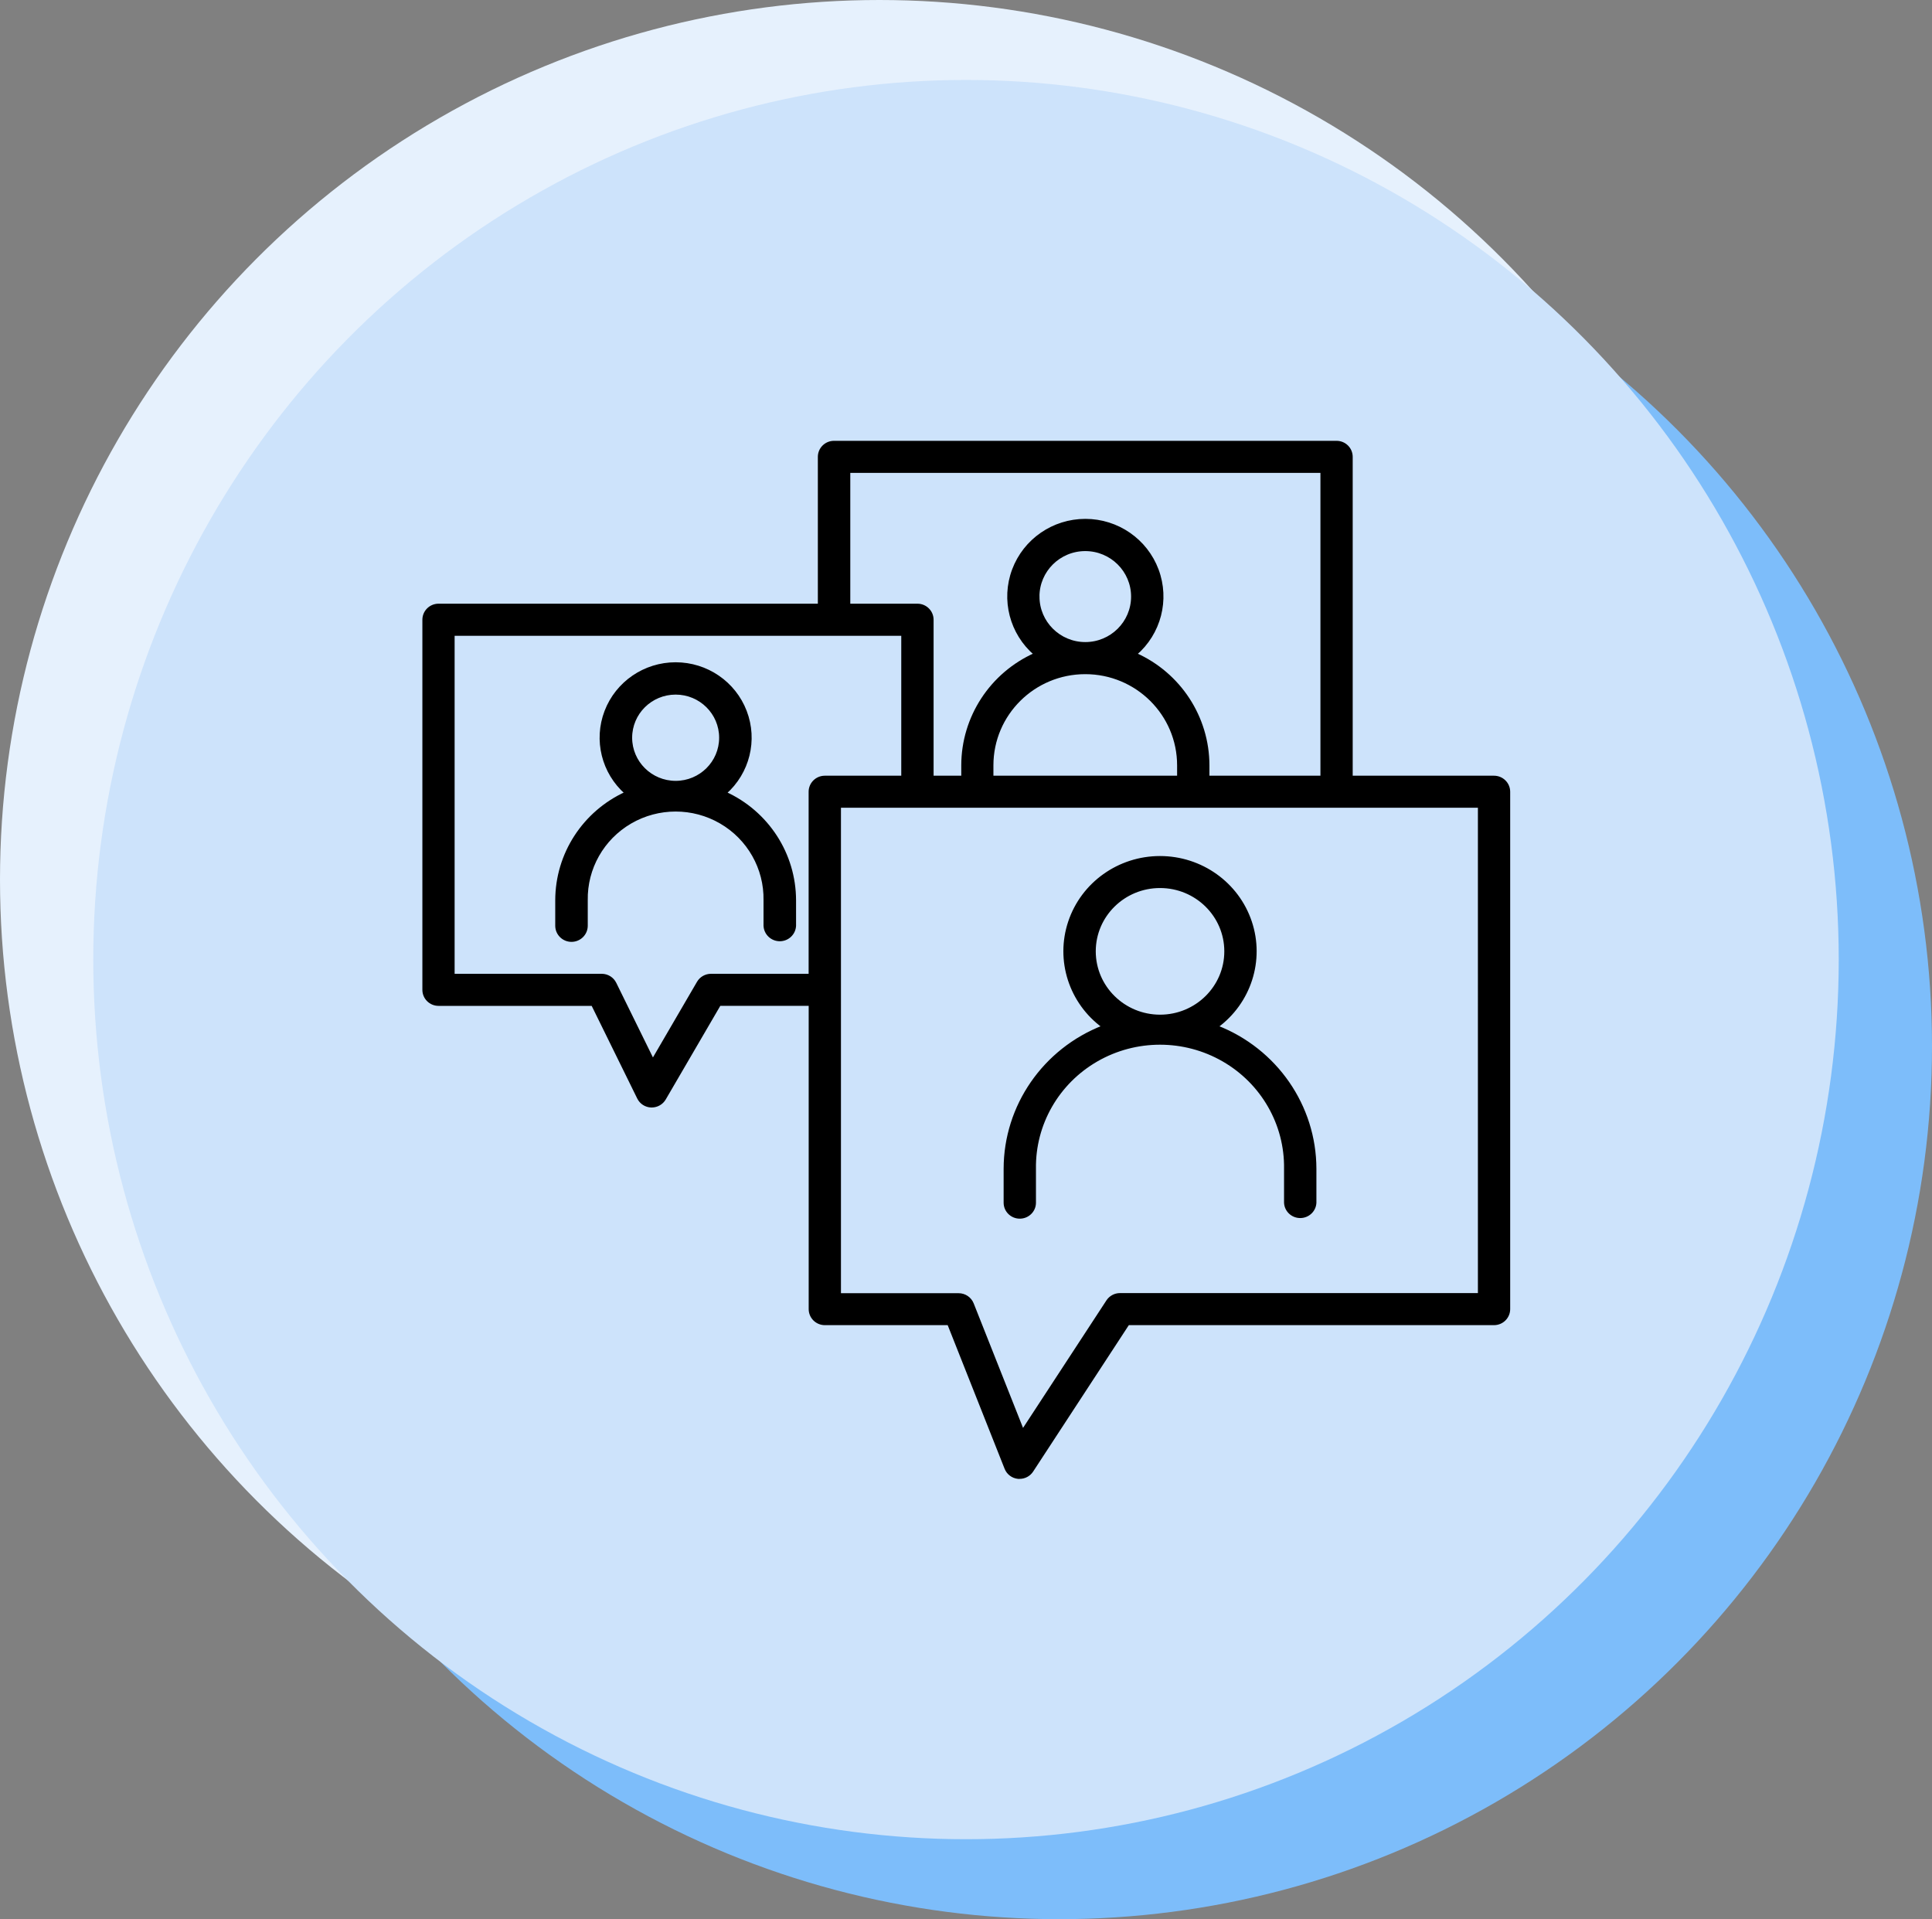
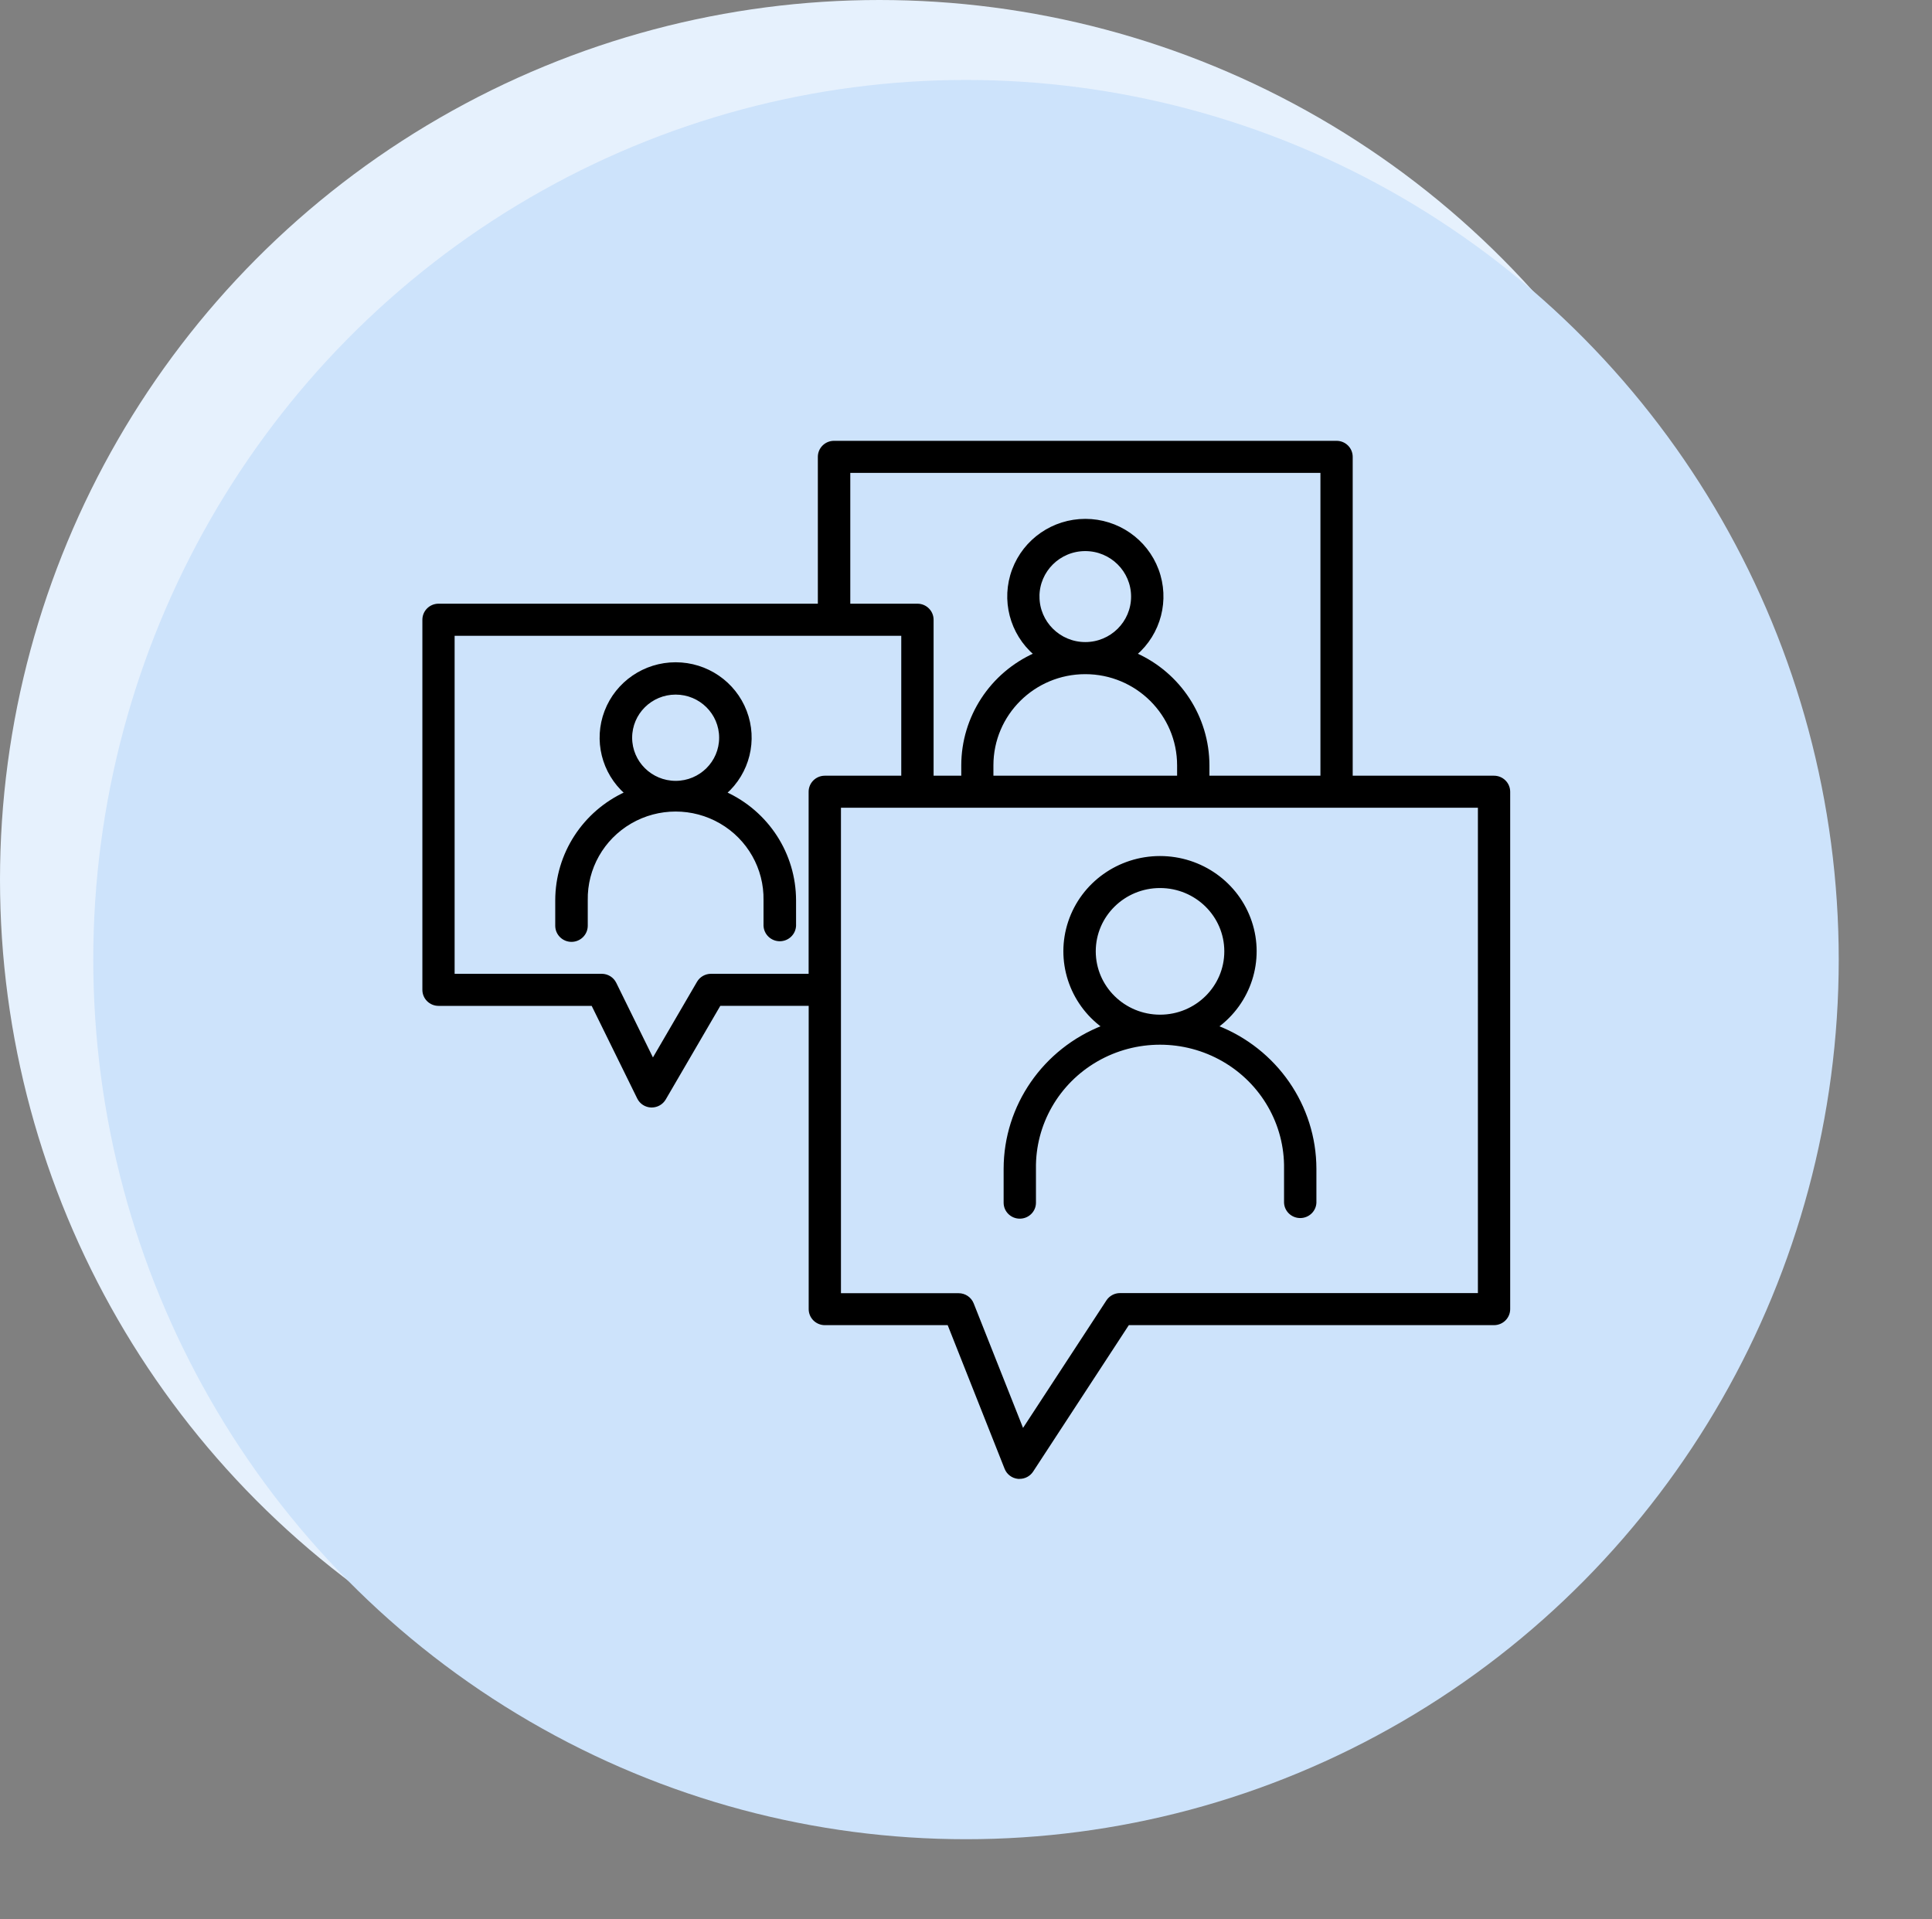
<svg xmlns="http://www.w3.org/2000/svg" width="300" height="297.987" viewBox="0 0 300 297.987" version="1.1" id="svg1095">
  <rect x="0" y="0" width="300" height="297.987" fill="#808080" stroke="none" />
  <defs id="defs1074">
    <clipPath id="clip-path">
-       <rect id="Rectangle_9" data-name="Rectangle 9" width="145.057" height="165.52" fill="none" stroke="#000" stroke-width="6" />
-     </clipPath>
+       </clipPath>
  </defs>
  <g id="Ship_icon" data-name="Ship icon" transform="translate(-343 -1363.007)">
    <g id="blue-icon-bg">
      <ellipse id="Ellipse_4" data-name="Ellipse 4" cx="136.552" cy="136.579" rx="136.552" ry="136.579" transform="translate(343 1363.007)" fill="#e6f1fd" />
-       <ellipse id="Ellipse_6" data-name="Ellipse 6" cx="135.517" cy="135.545" rx="135.517" ry="135.545" transform="translate(371.966 1389.903)" fill="#7dbdfa" />
      <ellipse id="Ellipse_5" data-name="Ellipse 5" cx="135.517" cy="136.579" rx="135.517" ry="136.579" transform="translate(357.483 1375.421)" fill="#cde3fb" />
    </g>
  </g>
  <g stroke="#000000" stroke-width="0.5" transform="matrix(0.864,0,0,0.864,65.803,68.662)" id="g1199">
    <path d="M 192.35,60.183 H 166.699 V 2.631 C 166.7,1.933 166.422,1.263 165.924,0.769 165.427,0.275 164.753,0 164.049,0 H 73.724 C 72.26,0 71.074,1.178 71.074,2.631 V 29.269 H 2.65 C 1.185,29.272 0,30.451 0,31.905 v 66.508 c 0,1.453 1.186,2.631 2.65,2.631 H 30.333 l 8.257,16.793 c 0.428,0.875 1.31,1.442 2.289,1.471 h 0.093 c 0.945,-0.003 1.818,-0.502 2.295,-1.313 l 9.883,-16.956 h 16.278 v 54.752 c 0.003,1.454 1.191,2.631 2.655,2.631 h 22.246 l 10.289,25.963 c 0.361,0.919 1.209,1.559 2.197,1.66 h 0.268 c 0.897,0.003 1.734,-0.448 2.223,-1.196 l 17.271,-26.428 h 65.775 c 1.462,-0.003 2.647,-1.179 2.65,-2.631 V 62.809 c -0.006,-1.45 -1.189,-2.623 -2.65,-2.626 z M 76.404,5.262 H 161.4 V 60.183 H 140.95 V 58.073 c -0.01,-8.631 -5.117,-16.454 -13.047,-19.986 4.364,-3.737 5.928,-9.775 3.921,-15.139 -2.007,-5.364 -7.162,-8.923 -12.924,-8.923 -5.763,0 -10.917,3.559 -12.924,8.923 -2.007,5.364 -0.443,11.402 3.921,15.139 -7.93,3.532 -13.037,11.355 -13.047,19.986 v 2.11 h -5.474 v -28.278 c 0,-1.456 -1.189,-2.636 -2.655,-2.636 H 76.404 Z M 102.128,60.183 V 58.073 c 0,-9.19 7.502,-16.64 16.756,-16.64 9.254,0 16.756,7.45 16.756,16.64 v 2.11 z m 8.273,-32.442 c 0,-4.653 3.798,-8.425 8.484,-8.425 4.685,0 8.484,3.772 8.484,8.425 0,4.653 -3.798,8.425 -8.484,8.425 -4.682,-0.006 -8.476,-3.775 -8.478,-8.425 z M 51.617,95.782 c -0.946,-5.21e-4 -1.821,0.5 -2.295,1.313 L 41.168,111.088 34.367,97.258 C 33.923,96.354 32.998,95.78 31.985,95.782 H 5.294 V 34.536 H 86.066 V 60.183 H 72.072 c -1.464,-3e-6 -2.652,1.177 -2.655,2.631 v 32.968 z m 138.084,57.378 h -64.566 c -0.892,-0.003 -1.727,0.438 -2.223,1.175 l -15.264,23.343 -9.05,-22.832 c -0.401,-1.006 -1.38,-1.666 -2.469,-1.665 h -21.402 V 65.44 H 189.701 Z" id="path1195" />
    <path d="m 54.171,63.042 c 4.164,-3.668 5.609,-9.506 3.631,-14.669 -1.978,-5.163 -6.968,-8.577 -12.537,-8.577 -5.569,0 -10.559,3.414 -12.537,8.577 -1.978,5.163 -0.533,11.002 3.631,14.669 -7.599,3.459 -12.473,10.988 -12.482,19.28 v 4.569 c 0,1.463 1.196,2.65 2.672,2.65 1.476,0 2.672,-1.186 2.672,-2.65 v -4.569 c -0.104,-5.753 2.931,-11.114 7.938,-14.021 5.007,-2.907 11.206,-2.907 16.213,0 5.007,2.907 8.042,8.268 7.938,14.021 v 4.569 c 0.063,1.42 1.242,2.538 2.674,2.538 1.433,0 2.611,-1.119 2.674,-2.538 V 82.322 C 66.649,74.028 61.772,66.499 54.171,63.042 Z M 37.2,53.106 c 0,-4.419 3.612,-8.001 8.067,-8.001 4.456,0 8.067,3.582 8.067,8.001 0,4.419 -3.612,8.001 -8.067,8.001 -4.453,-0.006 -8.062,-3.585 -8.067,-8.001 z M 142.509,105.035 c 5.935,-4.333 8.38,-11.928 6.064,-18.839 -2.315,-6.911 -8.869,-11.579 -16.255,-11.579 -7.386,0 -13.939,4.668 -16.255,11.579 -2.315,6.911 0.129,14.506 6.064,18.839 -10.648,4.136 -17.651,14.261 -17.664,25.538 v 6.096 c 0,1.445 1.189,2.616 2.655,2.616 1.466,0 2.655,-1.171 2.655,-2.616 v -6.096 c -0.123,-8.016 4.147,-15.476 11.172,-19.519 7.026,-4.043 15.717,-4.043 22.743,0 7.026,4.043 11.295,11.503 11.172,19.519 v 6.096 c 0.063,1.402 1.234,2.506 2.658,2.506 1.424,0 2.595,-1.104 2.658,-2.506 v -6.096 c -0.015,-11.278 -7.02,-21.403 -17.669,-25.538 z M 120.52,91.497 c 0,-6.422 5.284,-11.629 11.802,-11.629 6.518,0 11.802,5.206 11.802,11.629 0,6.422 -5.284,11.629 -11.802,11.629 -6.514,-0.008 -11.793,-5.21 -11.802,-11.629 z" id="path1197" />
  </g>
</svg>